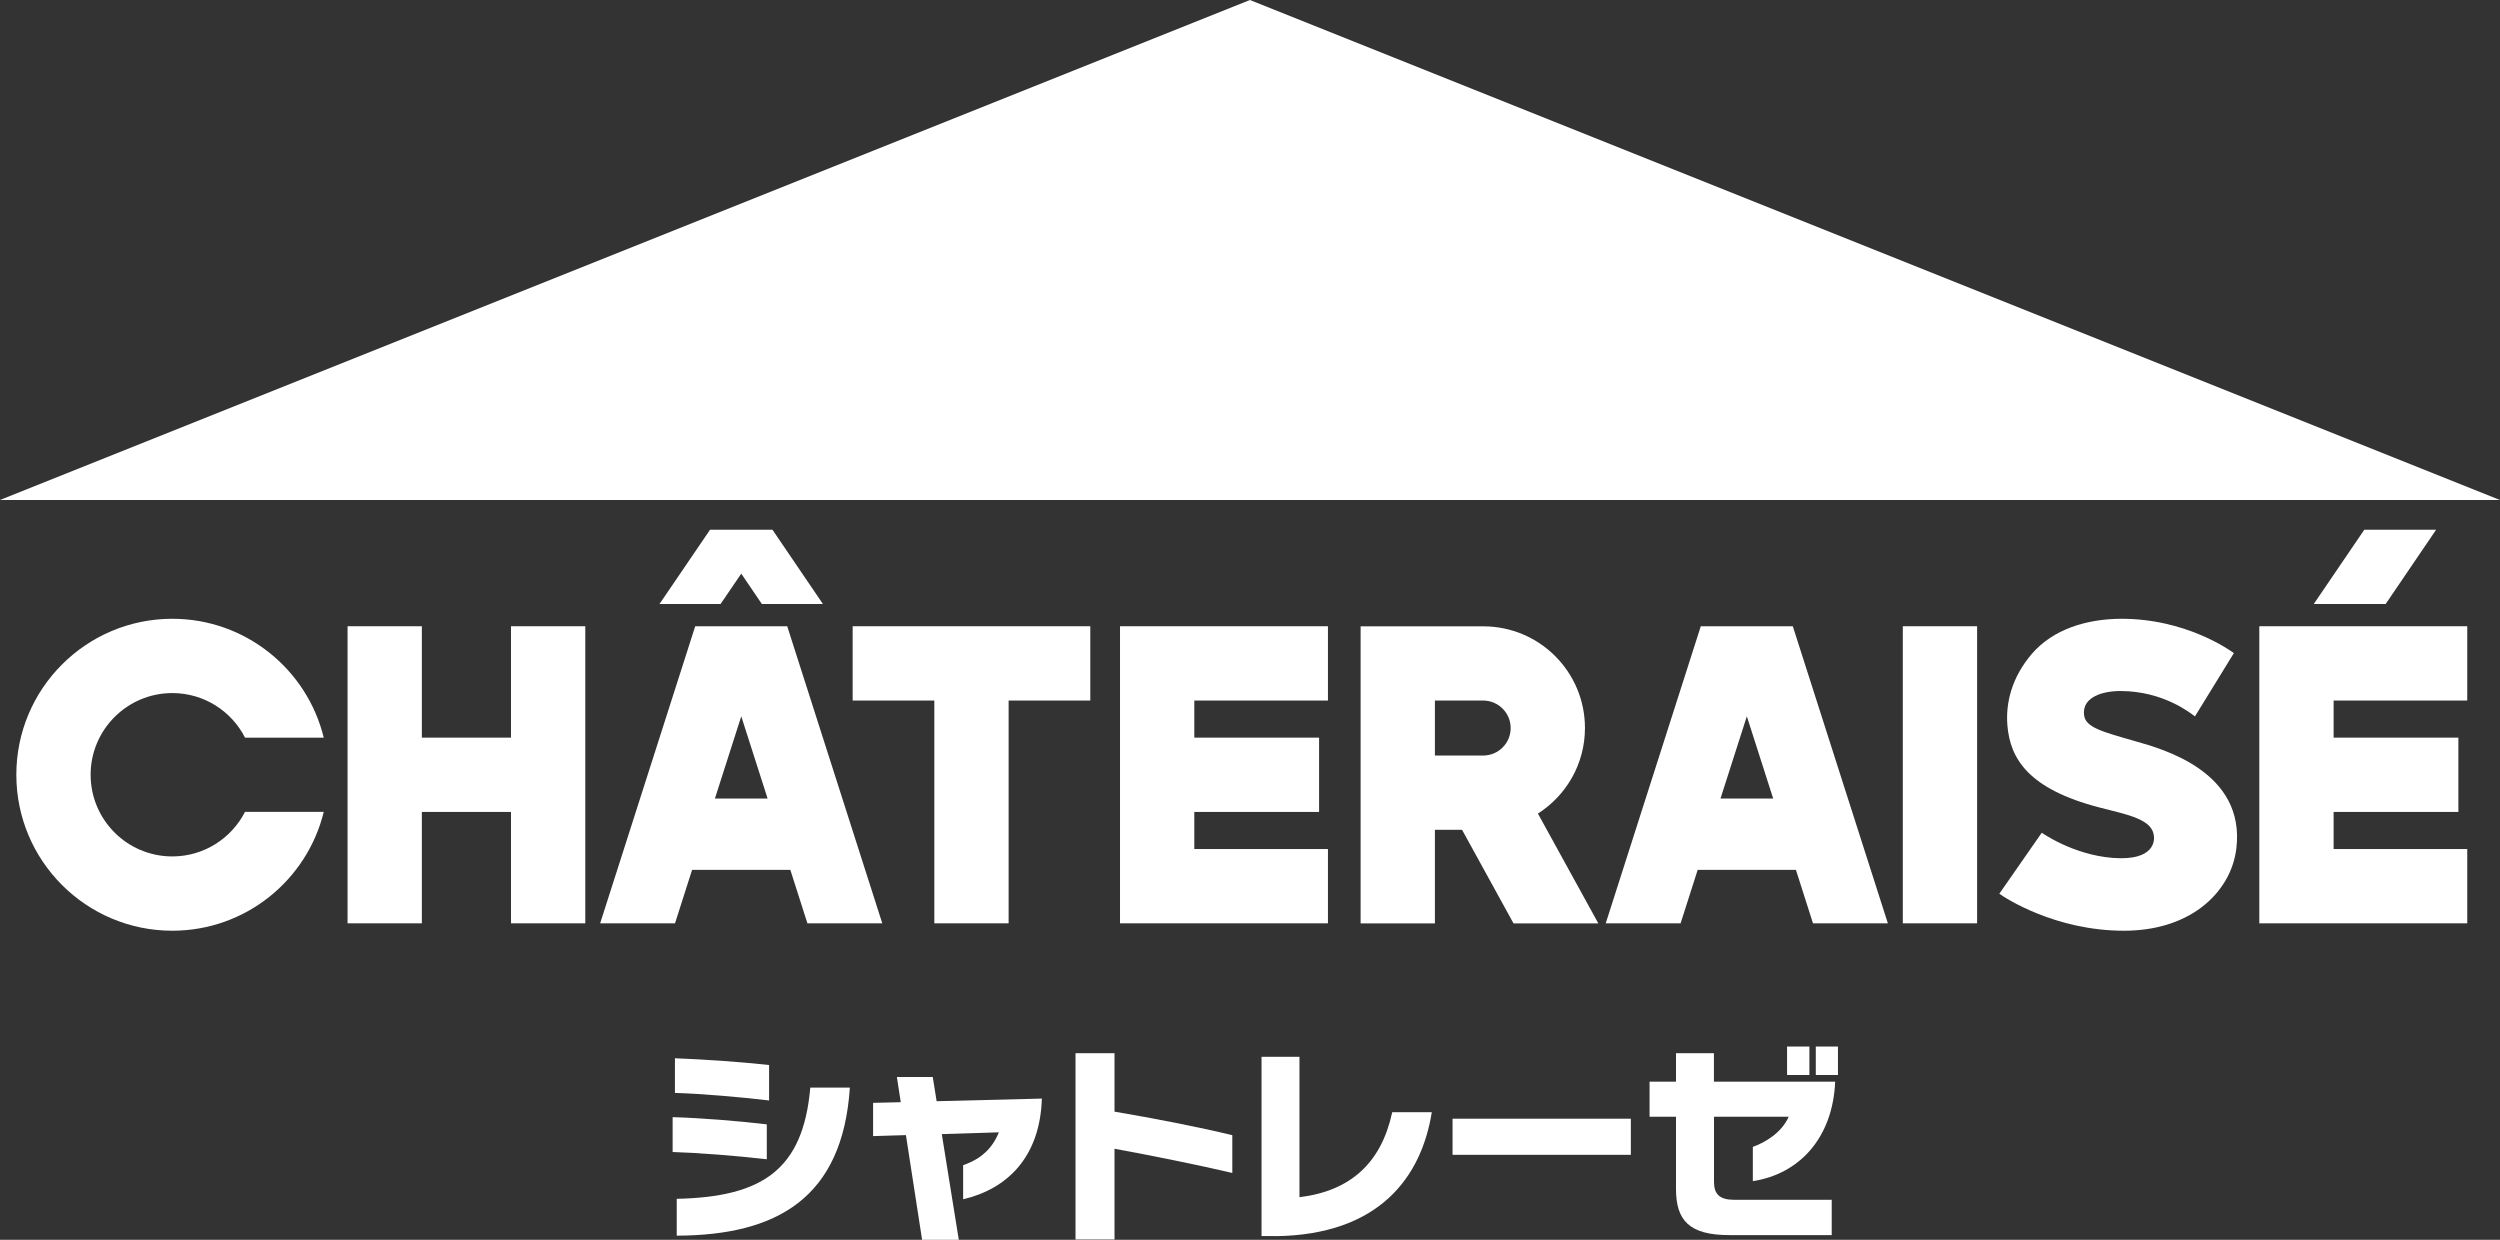
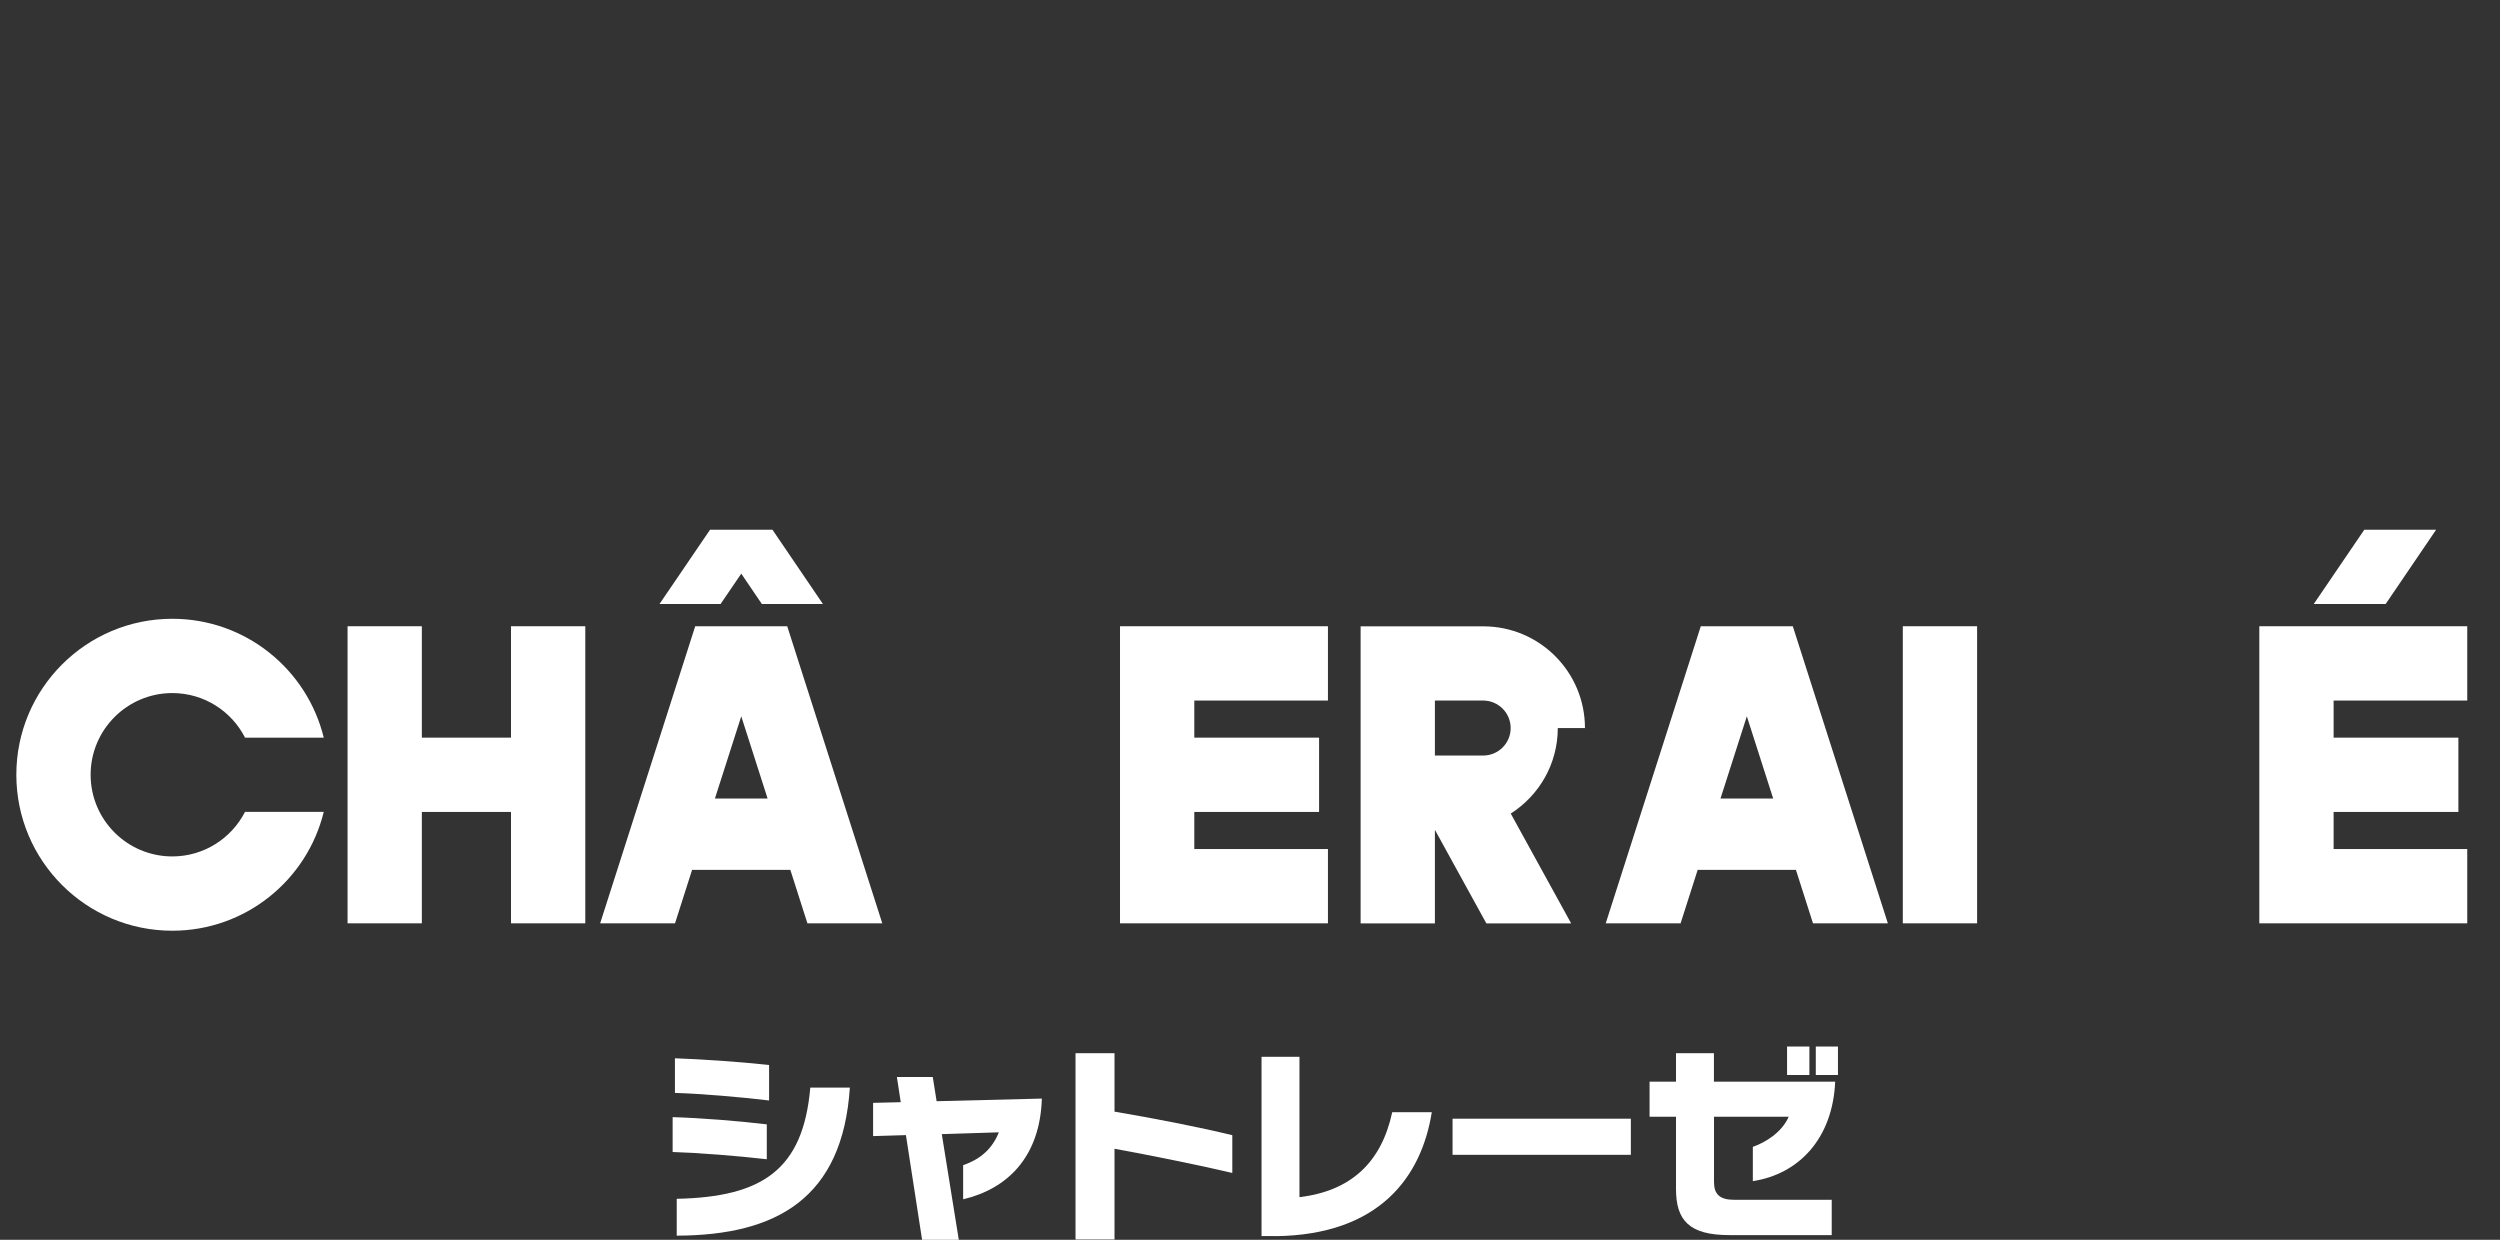
<svg xmlns="http://www.w3.org/2000/svg" id="_レイヤー_2" viewBox="0 0 304.55 151.03">
  <rect x="0" y="0" width="304.55" height="151.03" fill="#333333" stroke="none" />
  <defs>
    <style>.cls-1{fill:#fff;}</style>
  </defs>
  <g id="_レイヤー_1-2">
    <g>
      <g>
-         <polygon class="cls-1" points="152.27 0 0 60.91 304.55 60.91 152.27 0" />
-         <polygon class="cls-1" points="103.87 85.34 113.82 85.34 113.82 112.48 122.87 112.48 122.87 85.34 132.82 85.34 132.82 76.29 103.87 76.29 103.87 85.34" />
        <polygon class="cls-1" points="136.44 76.29 136.44 112.48 145.49 112.48 145.49 112.48 161.77 112.48 161.77 103.43 145.49 103.43 145.49 98.91 160.69 98.91 160.69 89.86 145.49 89.86 145.49 85.34 161.77 85.34 161.77 76.29 145.49 76.29 136.44 76.29" />
        <polygon class="cls-1" points="62.25 89.86 51.39 89.86 51.39 76.29 42.34 76.29 42.34 112.48 51.39 112.48 51.39 98.91 62.25 98.91 62.25 112.48 71.3 112.48 71.3 76.29 62.25 76.29 62.25 89.86" />
        <rect class="cls-1" x="231.8" y="76.29" width="9.05" height="36.19" />
-         <path class="cls-1" d="M260.21,90.32c-4.09-1.17-6.1-1.69-6.32-3.15-.33-2.26,2.28-2.99,4.4-2.99,5.29,0,8.61,2.74,9.1,3.09l4.74-7.71c-.58-.43-5.93-4.18-13.65-4.18-4.33,0-8.39,1.3-10.94,4.25-2.48,2.88-3.22,6.02-3,8.72,.33,4.06,2.54,7.77,11.23,10.02,3.47,.9,6.5,1.42,6.63,3.56,.02,.31,.21,2.98-5.01,2.58-4.9-.38-8.66-3.07-8.66-3.07l-5.17,7.43c.64,.49,6.8,4.51,15.16,4.51h.02c3.73,0,7-.99,9.46-2.86,2.39-1.82,3.89-4.36,4.23-7.14,1.15-9.38-9.04-12.16-12.22-13.06Z" />
        <polygon class="cls-1" points="87.78 73.58 90.3 69.88 92.81 73.58 100.25 73.58 100.25 73.58 94.1 64.53 93.94 64.53 86.66 64.53 86.5 64.53 80.34 73.58 80.34 73.58 87.78 73.58" />
        <path class="cls-1" d="M93.81,76.29h-9.12l-11.58,36.19h0s9.12,0,9.12,0l2.08-6.51h11.97l2.08,6.51h9.12s-11.58-36.19-11.58-36.19h-2.1Zm-6.72,20.99l3.21-10.02,3.21,10.02h-6.41Z" />
        <polygon class="cls-1" points="300.56 85.34 300.56 76.29 284.28 76.29 275.23 76.29 275.23 112.48 284.28 112.48 284.28 112.48 300.56 112.48 300.56 103.43 284.28 103.43 284.28 98.91 299.48 98.91 299.48 89.86 284.28 89.86 284.28 85.34 300.56 85.34" />
        <polygon class="cls-1" points="290.62 73.58 296.77 64.53 288.02 64.53 281.87 73.57 281.87 73.58 290.62 73.58" />
        <path class="cls-1" d="M216.31,76.29h-9.12l-11.58,36.19h0s9.12,0,9.12,0l2.08-6.51h11.97l2.08,6.51h9.12s-11.58-36.19-11.58-36.19h-2.1Zm-6.72,20.99l3.21-10.02,3.21,10.02h-6.41Z" />
-         <path class="cls-1" d="M193.08,88.69c0-6.84-5.53-12.38-12.37-12.39h0s-5.91,0-5.91,0h-9.05v36.19h9.05v-11.4h3.31l6.27,11.4h10.33l-7.36-13.38c3.44-2.2,5.73-6.03,5.73-10.42Zm-18.28-3.35h5.91c1.83,.02,3.32,1.51,3.32,3.35s-1.48,3.33-3.32,3.35h0s-5.91,0-5.91,0v-6.69Z" />
+         <path class="cls-1" d="M193.08,88.69c0-6.84-5.53-12.38-12.37-12.39h0s-5.91,0-5.91,0h-9.05v36.19h9.05v-11.4l6.27,11.4h10.33l-7.36-13.38c3.44-2.2,5.73-6.03,5.73-10.42Zm-18.28-3.35h5.91c1.83,.02,3.32,1.51,3.32,3.35s-1.48,3.33-3.32,3.35h0s-5.91,0-5.91,0v-6.69Z" />
        <path class="cls-1" d="M20.99,84.43c3.87,0,7.22,2.21,8.86,5.43h9.59c-2.03-8.31-9.52-14.48-18.45-14.48-10.49,0-19,8.51-19,19s8.51,19,19,19c8.93,0,16.42-6.17,18.45-14.48h-9.59c-1.65,3.22-5,5.43-8.86,5.43-5.5,0-9.95-4.46-9.95-9.95s4.46-9.95,9.95-9.95Z" />
      </g>
      <g>
        <path class="cls-1" d="M81.94,140.34v-4.25c3.45,.1,8.07,.47,11.47,.88v4.25c-3.65-.42-8.25-.78-11.47-.88Zm.28-7.2v-4.22c3.32,.12,7.85,.42,11.47,.82v4.32c-3.5-.42-8.32-.83-11.47-.92Zm.22,17.4v-4.5c10.42-.22,15.4-3.52,16.27-13.55h4.82c-.88,13.45-8.87,18-21.09,18.04Z" />
        <path class="cls-1" d="M117.33,146.11v-4.17c2.25-.77,3.6-2.12,4.35-4l-6.95,.22,2.07,12.87h-4.47l-1.97-12.75-4,.12v-4.05l3.37-.08-.47-3.07h4.37l.47,2.95,12.82-.32c-.22,7.12-4.2,11-9.6,12.27Z" />
        <path class="cls-1" d="M135.77,139.94v11.05h-4.75v-22.69h4.75v7.12c4.72,.8,10.3,1.88,14.35,2.87v4.6c-4.15-.98-10.1-2.17-14.35-2.95Z" />
        <path class="cls-1" d="M155.38,150.58h-1.7v-21.84h4.62v17.1c6.22-.75,9.97-4.17,11.3-10.35h4.82c-1.25,7.85-6.35,14.95-19.05,15.1Z" />
        <path class="cls-1" d="M176.95,140.68v-4.4h21.72v4.4h-21.72Z" />
        <path class="cls-1" d="M213.53,143.88v-4.17c1.45-.5,3.52-1.72,4.37-3.67h-9.1v7.95c0,1.47,.67,2.17,2.47,2.17h11.87v4.3h-12.47c-4.9,0-6.5-1.8-6.5-5.62v-8.8h-3.22v-4.27h3.22v-3.47h4.62v3.47h14.77c-.3,6.95-4.45,11.27-10.05,12.12Zm4.17-12.92v-3.47h2.72v3.47h-2.72Zm3.5,0v-3.47h2.7v3.47h-2.7Z" />
      </g>
    </g>
  </g>
</svg>